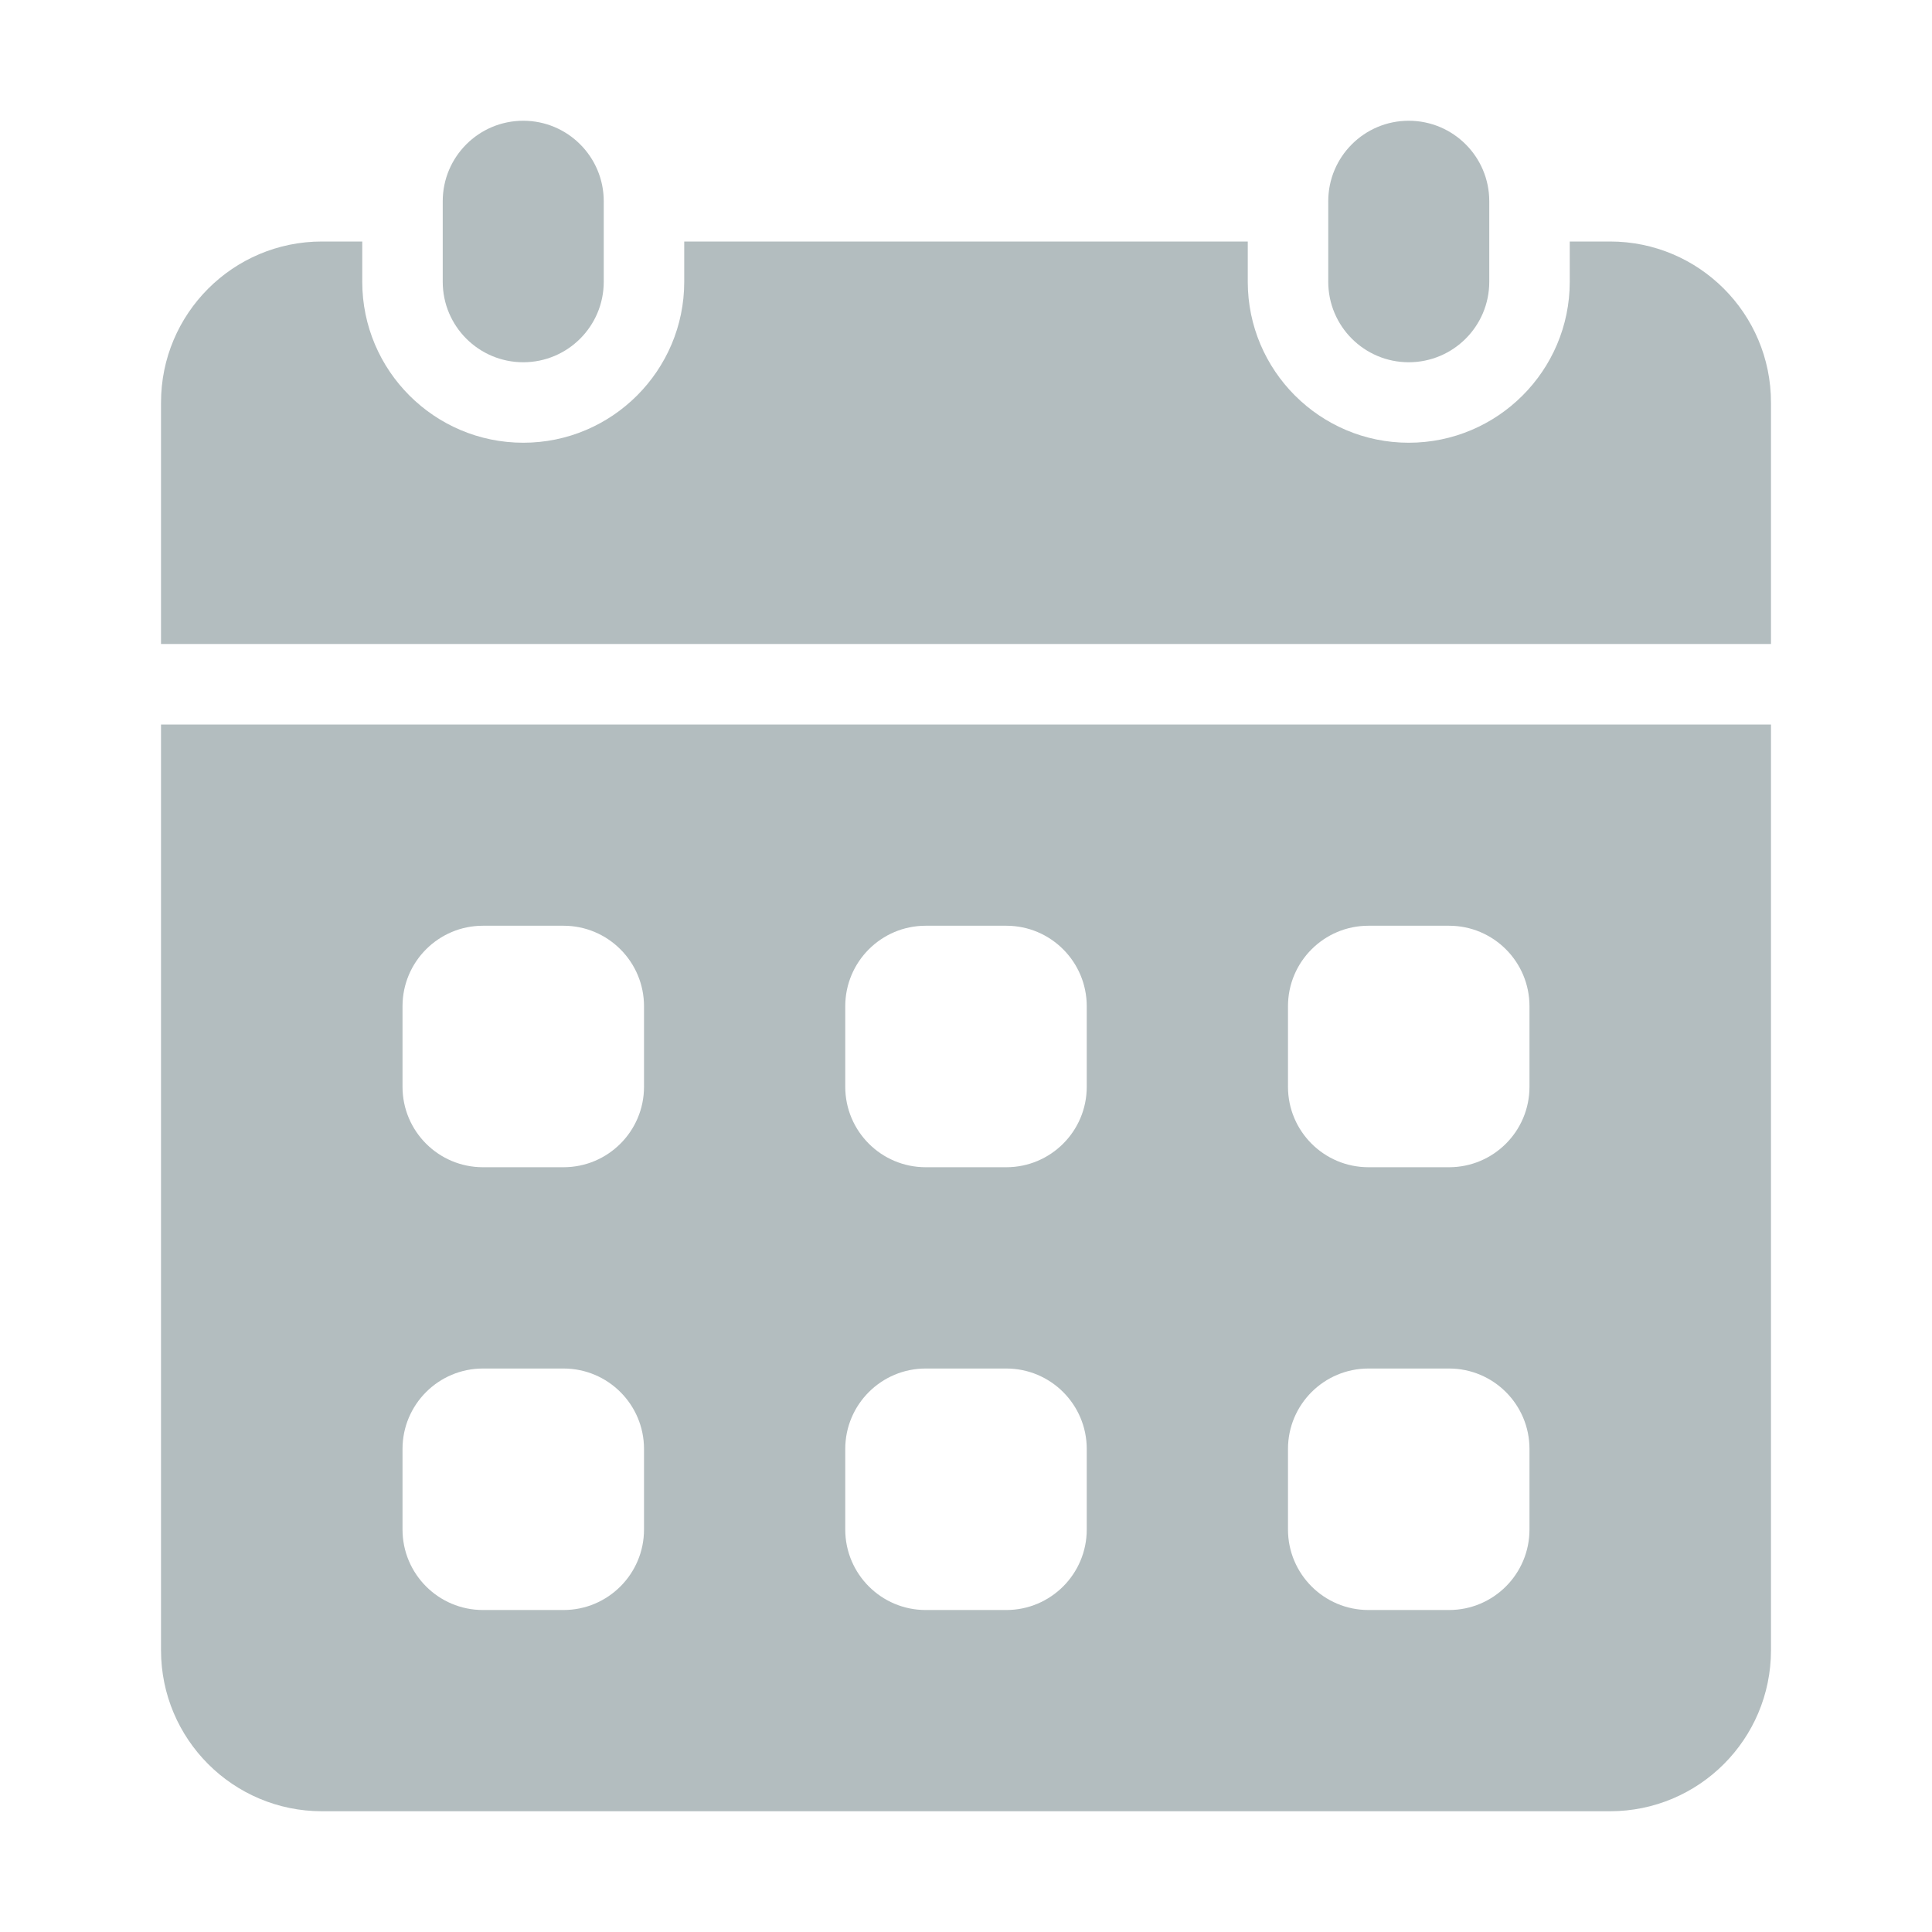
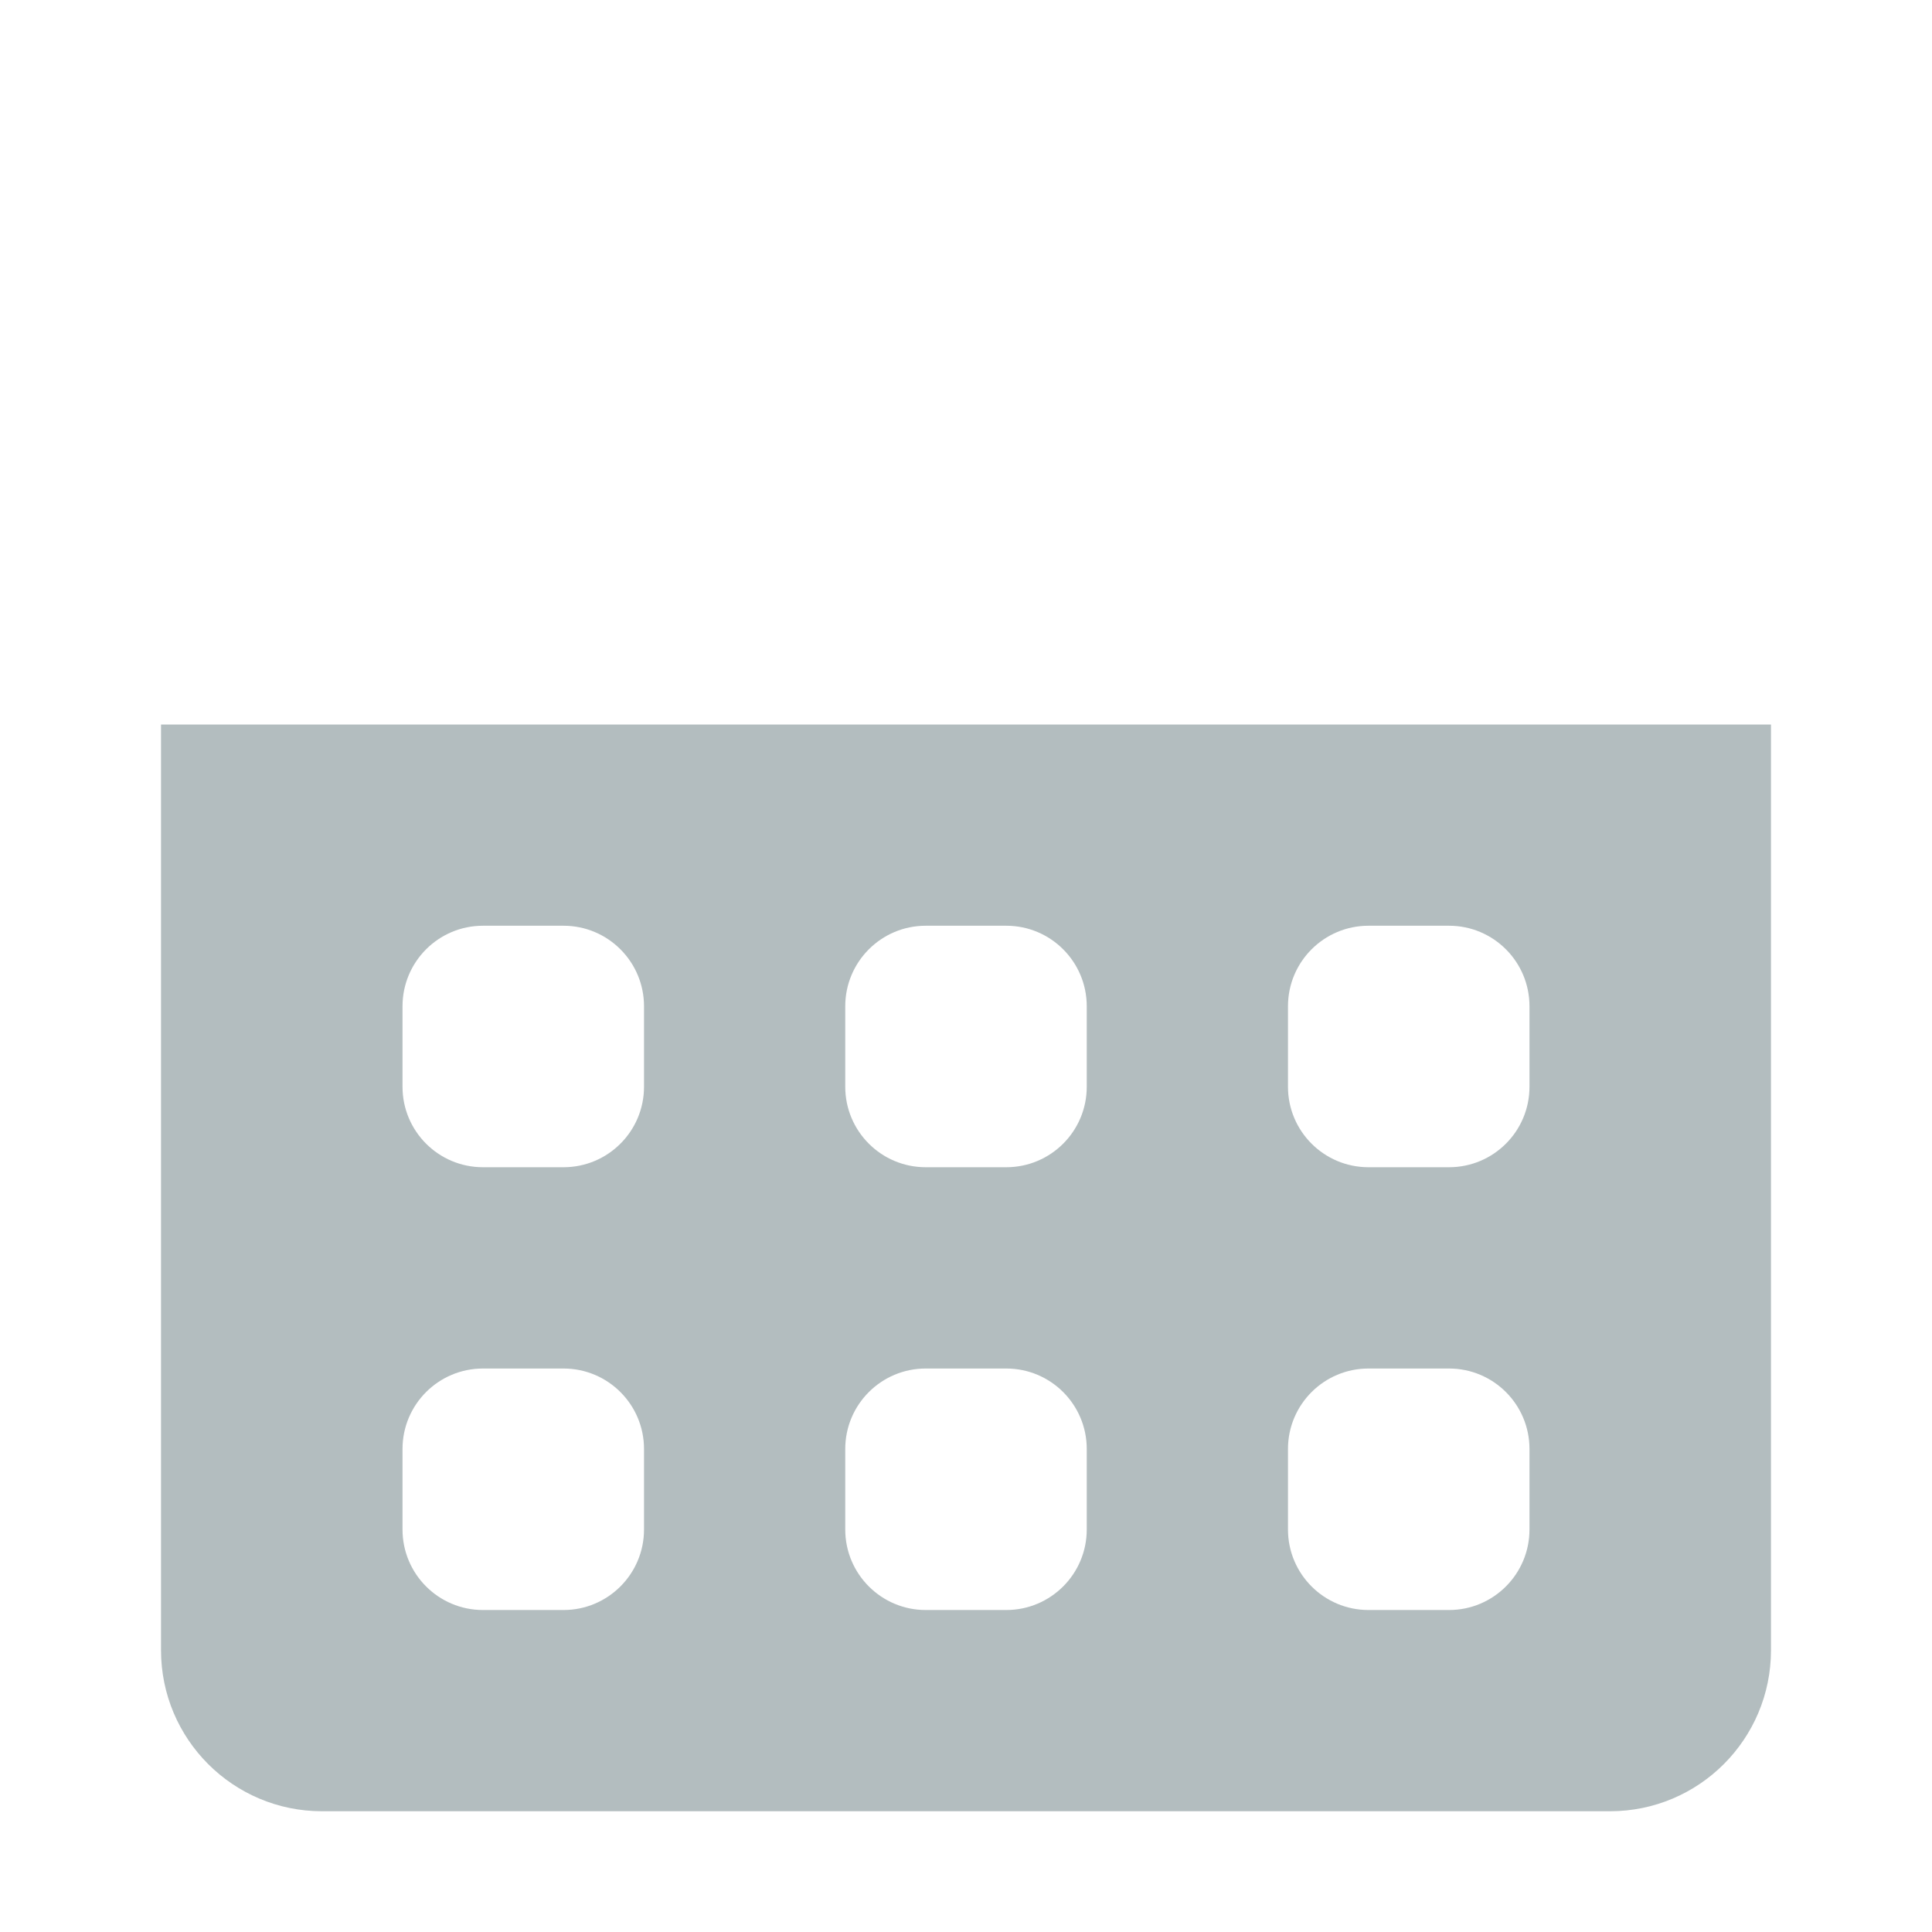
<svg xmlns="http://www.w3.org/2000/svg" width="38" height="38" viewBox="0 0 38 38" fill="none">
-   <path d="M11.875 3.958C11.875 3.084 11.166 2.375 10.292 2.375C9.417 2.375 8.708 3.084 8.708 3.958V5.542C8.708 6.416 9.417 7.125 10.292 7.125C11.166 7.125 11.875 6.416 11.875 5.542V3.958Z" fill="#012429" fill-opacity="0.3" />
-   <path d="M29.292 3.958C29.292 3.084 28.583 2.375 27.708 2.375C26.834 2.375 26.125 3.084 26.125 3.958V5.542C26.125 6.416 26.834 7.125 27.708 7.125C28.583 7.125 29.292 6.416 29.292 5.542V3.958Z" fill="#012429" fill-opacity="0.3" />
  <path d="M3.167 14.25V32.458C3.167 34.207 4.585 35.625 6.333 35.625H31.667C33.416 35.625 34.833 34.207 34.833 32.458V14.25H3.167ZM12.667 30.083C12.667 30.958 11.958 31.667 11.083 31.667H9.5C8.625 31.667 7.917 30.958 7.917 30.083V28.5C7.917 27.625 8.625 26.917 9.5 26.917H11.083C11.958 26.917 12.667 27.625 12.667 28.5V30.083ZM12.667 21.375C12.667 22.25 11.958 22.958 11.083 22.958H9.5C8.625 22.958 7.917 22.25 7.917 21.375V19.792C7.917 18.917 8.625 18.208 9.5 18.208H11.083C11.958 18.208 12.667 18.917 12.667 19.792V21.375ZM21.375 30.083C21.375 30.958 20.666 31.667 19.792 31.667H18.208C17.334 31.667 16.625 30.958 16.625 30.083V28.5C16.625 27.625 17.334 26.917 18.208 26.917H19.792C20.666 26.917 21.375 27.625 21.375 28.5V30.083ZM21.375 21.375C21.375 22.25 20.666 22.958 19.792 22.958H18.208C17.334 22.958 16.625 22.25 16.625 21.375V19.792C16.625 18.917 17.334 18.208 18.208 18.208H19.792C20.666 18.208 21.375 18.917 21.375 19.792V21.375ZM30.083 30.083C30.083 30.958 29.375 31.667 28.5 31.667H26.917C26.042 31.667 25.333 30.958 25.333 30.083V28.5C25.333 27.625 26.042 26.917 26.917 26.917H28.5C29.375 26.917 30.083 27.625 30.083 28.5V30.083ZM30.083 21.375C30.083 22.25 29.375 22.958 28.5 22.958H26.917C26.042 22.958 25.333 22.25 25.333 21.375V19.792C25.333 18.917 26.042 18.208 26.917 18.208H28.5C29.375 18.208 30.083 18.917 30.083 19.792V21.375Z" fill="#012429" fill-opacity="0.3" />
-   <path d="M34.833 12.667V7.917C34.833 6.168 33.416 4.75 31.667 4.75H30.875V5.542C30.875 7.288 29.455 8.708 27.708 8.708C25.962 8.708 24.542 7.288 24.542 5.542V4.75H13.458V5.542C13.458 7.288 12.038 8.708 10.292 8.708C8.545 8.708 7.125 7.288 7.125 5.542V4.75H6.333C4.585 4.75 3.167 6.168 3.167 7.917V12.667H34.833Z" fill="#012429" fill-opacity="0.3" />
</svg>